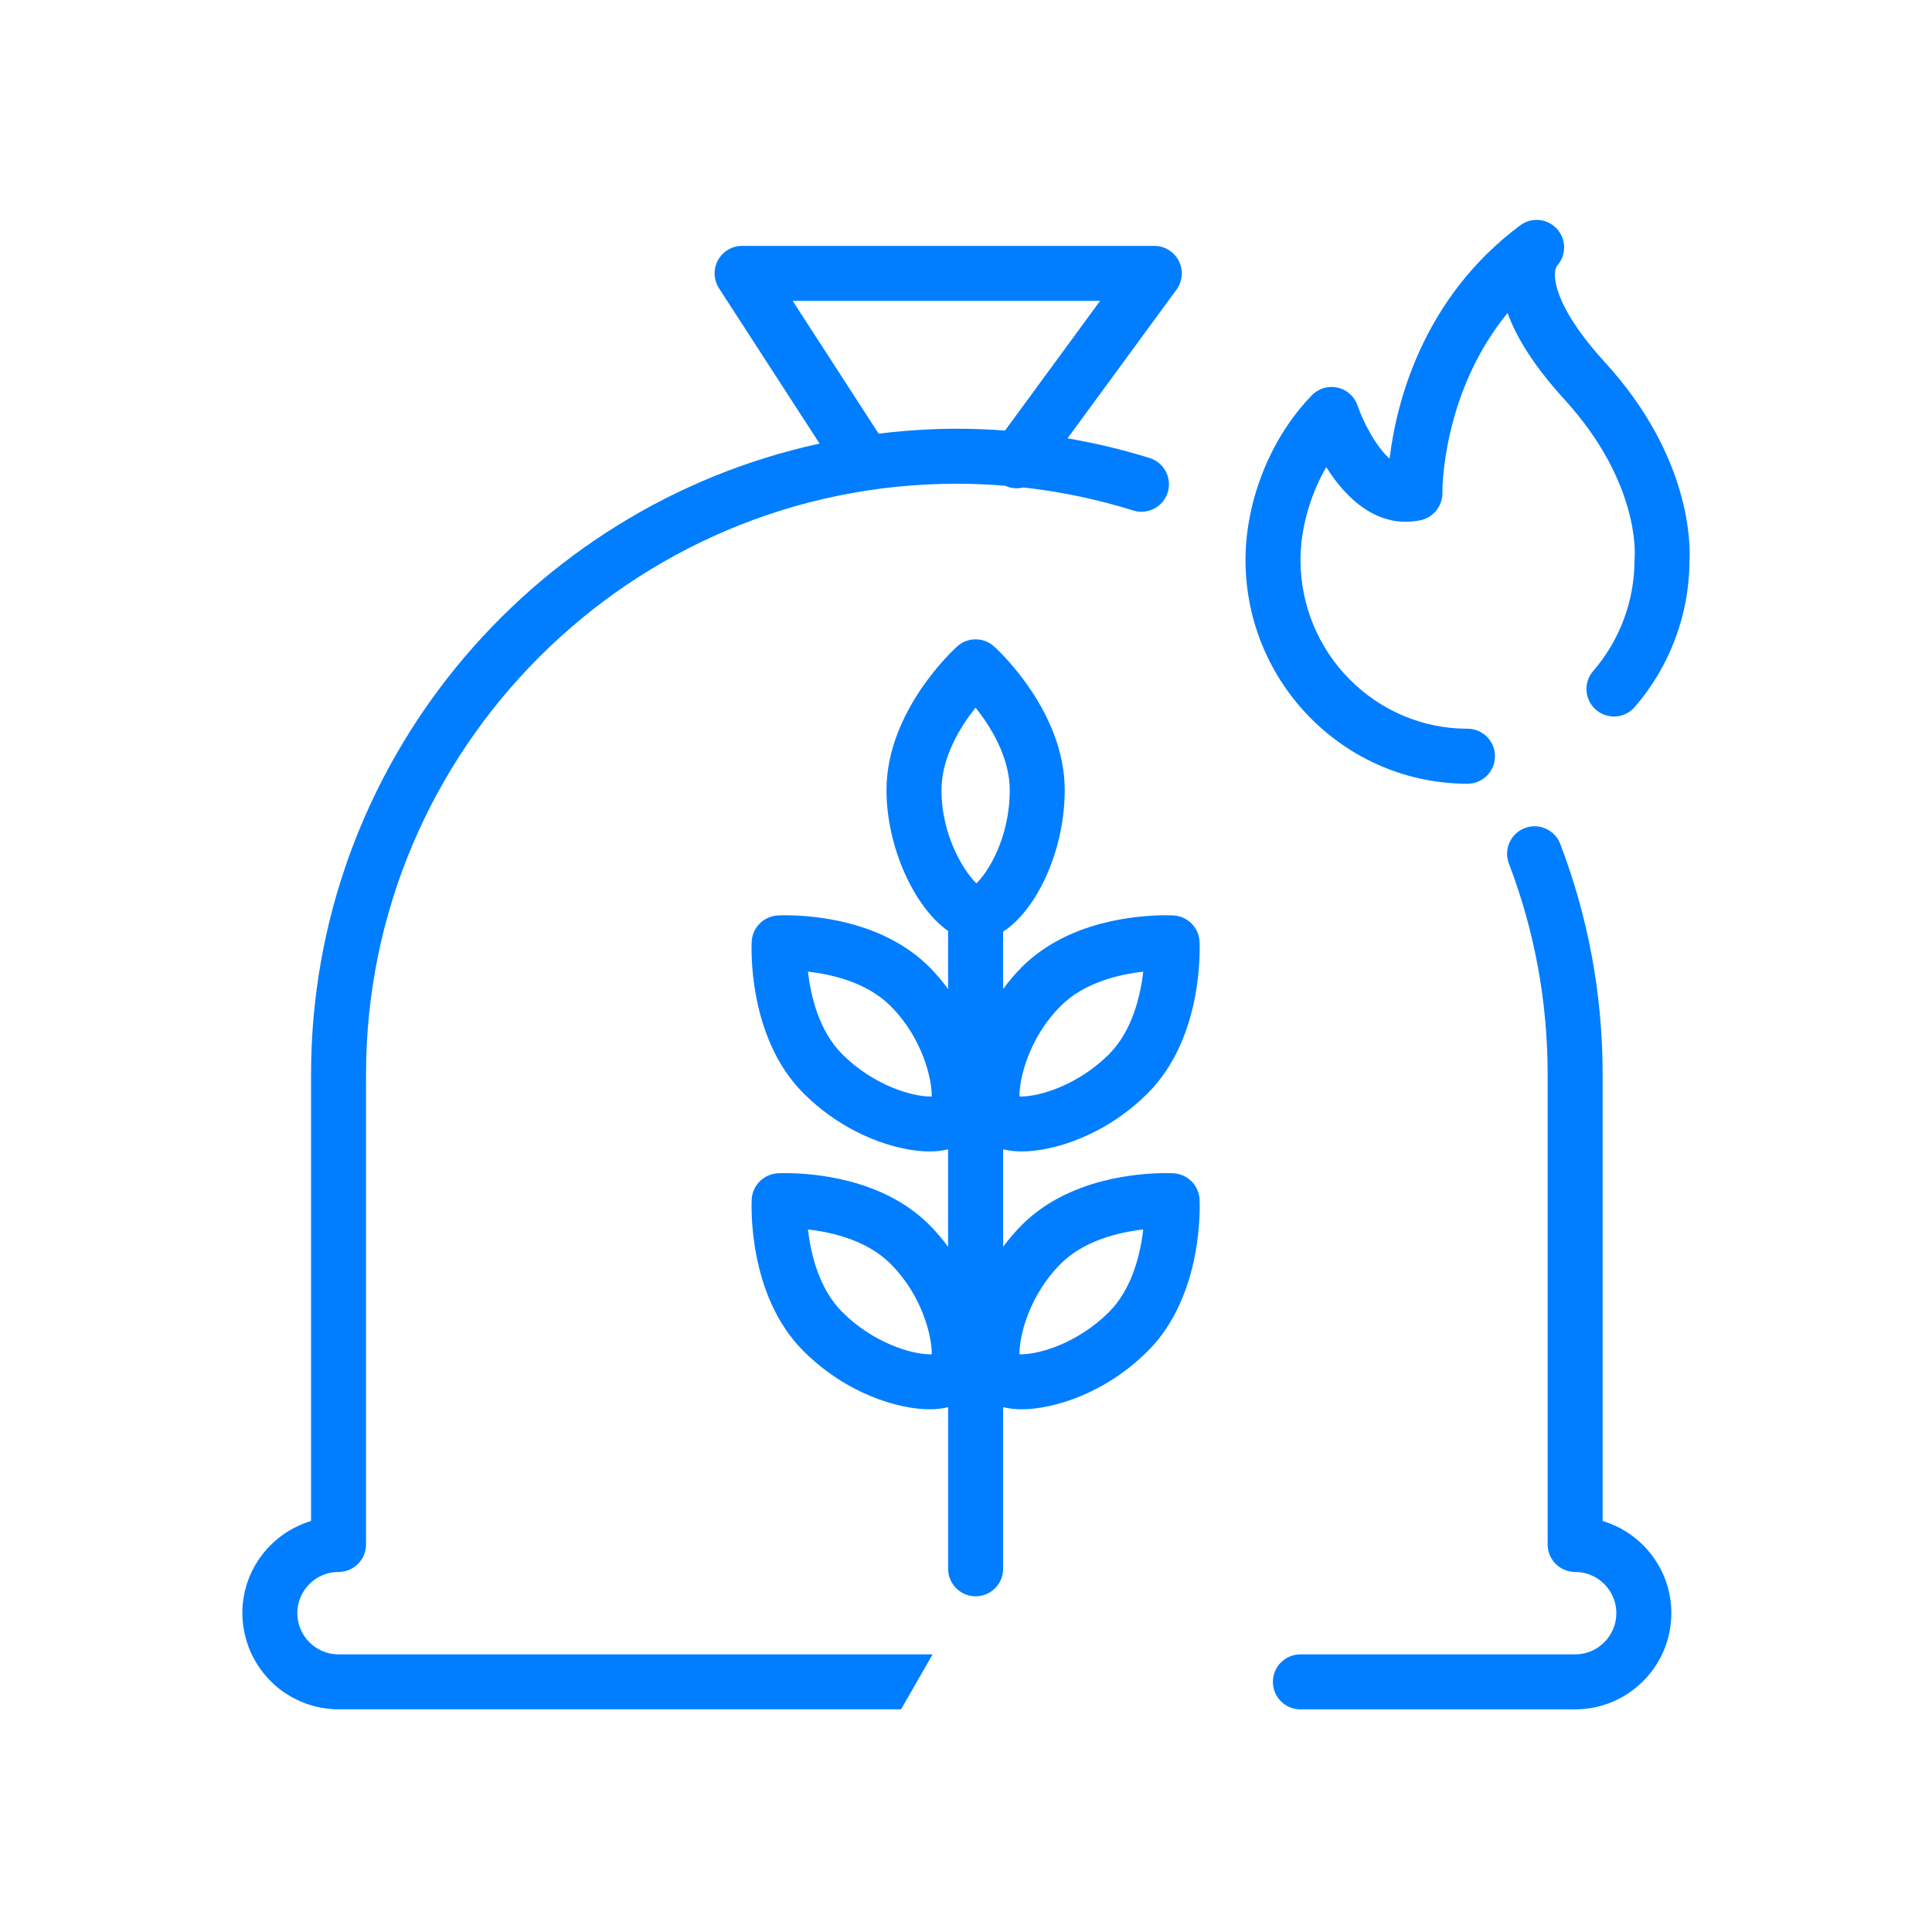
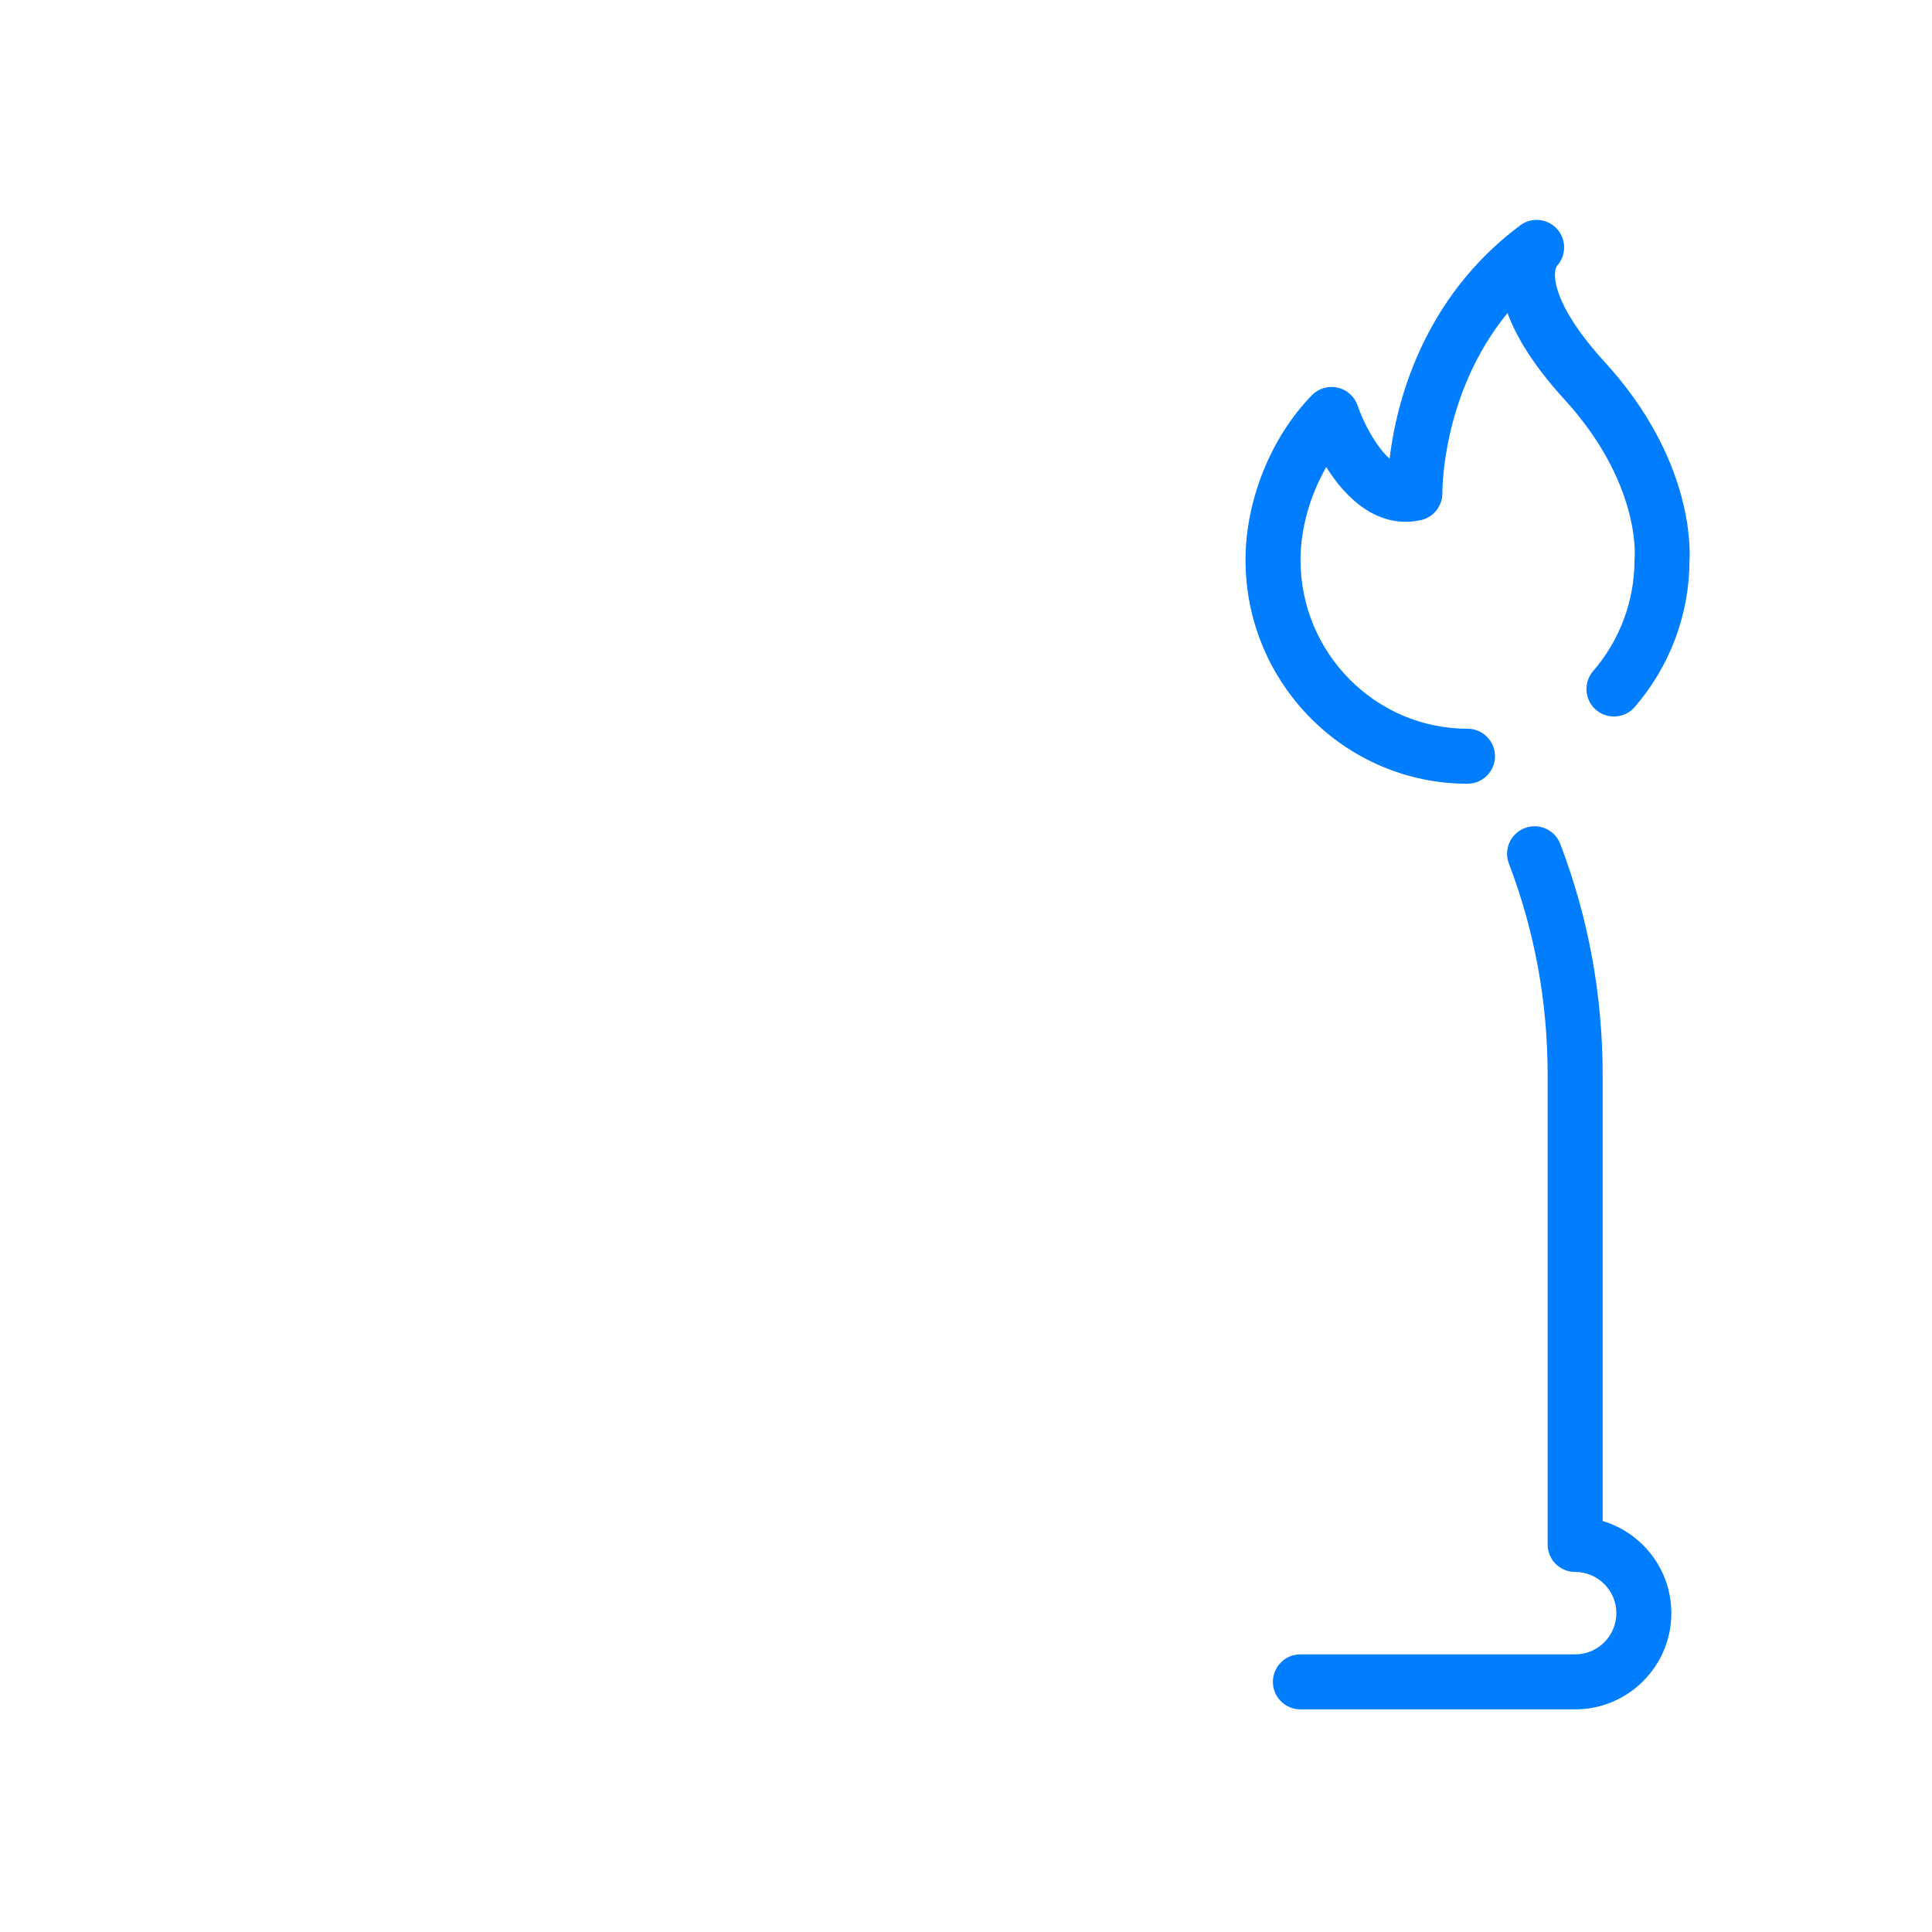
<svg xmlns="http://www.w3.org/2000/svg" version="1.1" x="0px" y="0px" width="130px" height="130px" viewBox="0 0 130 130" enable-background="new 0 0 130 130" xml:space="preserve">
  <defs>
</defs>
  <rect fill="none" width="130" height="129.814" />
  <path fill="#007EFF" d="M108.004,24.39c-3.568-3.907-3.562-5.987-3.248-6.49c0.626-0.677,0.66-1.723,0.061-2.44  c-0.631-0.754-1.738-0.884-2.526-0.297c-6.632,4.946-8.35,12.042-8.789,15.702c-0.941-0.844-1.787-2.495-2.148-3.564  c-0.204-0.611-0.712-1.073-1.341-1.218c-0.631-0.144-1.287,0.05-1.738,0.511c-2.755,2.823-4.467,7.069-4.467,11.082  c0,8.303,6.7,15.059,14.937,15.059c1.021,0,1.85-0.828,1.85-1.85c0-1.022-0.828-1.851-1.85-1.851  c-6.196,0-11.237-5.096-11.237-11.358c0-2.107,0.646-4.357,1.733-6.247c1.377,2.2,3.524,4.161,6.341,3.575  c0.87-0.181,1.489-0.961,1.473-1.85c-0.001-0.079-0.061-6.658,4.383-12.093c0.578,1.589,1.734,3.522,3.836,5.823  c5.061,5.547,4.732,10.422,4.718,10.61c-0.006,0.06-0.009,0.12-0.009,0.181c0,2.748-0.988,5.404-2.782,7.477  c-0.669,0.771-0.585,1.94,0.188,2.609c0.771,0.669,1.942,0.584,2.609-0.188c2.361-2.729,3.669-6.217,3.685-9.83  C113.738,36.827,113.869,30.817,108.004,24.39z" />
  <path fill="#007EFF" d="M107.838,102.345V72.304c0-5.346-0.959-10.566-2.851-15.516c-0.365-0.955-1.438-1.433-2.389-1.068  c-0.955,0.365-1.433,1.435-1.068,2.389c1.73,4.527,2.608,9.303,2.608,14.195v31.619c0,0.895,0.634,1.64,1.477,1.813  c0.121,0.023,0.245,0.037,0.373,0.037c1.529,0,2.773,1.244,2.773,2.773s-1.244,2.773-2.773,2.773H87.5  c-1.021,0-1.85,0.828-1.85,1.85s0.828,1.851,1.85,1.851h18.488c3.569,0,6.473-2.904,6.473-6.474  C112.461,105.619,110.508,103.144,107.838,102.345z" />
-   <path fill="#007EFF" d="M68.72,77.479c2.118,0,5.62-1.029,8.52-3.929c3.782-3.78,3.487-9.946,3.474-10.207  c-0.052-0.938-0.808-1.688-1.746-1.745c0,0-0.177-0.011-0.492-0.011c-1.874,0-6.572,0.339-9.716,3.482  c-0.457,0.457-0.878,0.956-1.263,1.481v-3.859c2.28-1.484,4.146-5.471,4.146-9.527c0-5.347-4.567-9.498-4.762-9.673  c-0.703-0.629-1.766-0.629-2.469,0c-0.194,0.175-4.762,4.326-4.762,9.673c0,3.881,1.912,7.927,4.146,9.477v3.908  c-0.385-0.523-0.806-1.023-1.262-1.479c-3.143-3.144-7.841-3.482-9.715-3.482c-0.315,0-0.492,0.011-0.492,0.011  c-0.938,0.057-1.694,0.807-1.746,1.745c-0.014,0.261-0.309,6.427,3.473,10.208c2.9,2.898,6.402,3.928,8.52,3.928h0.001  c0.448,0,0.847-0.058,1.222-0.143v6.557c-0.388-0.523-0.808-1.02-1.262-1.475c-3.143-3.143-7.841-3.482-9.715-3.482  c-0.315,0-0.492,0.011-0.492,0.011c-0.938,0.056-1.694,0.807-1.746,1.745c-0.014,0.261-0.309,6.427,3.473,10.207  c2.9,2.9,6.402,3.929,8.52,3.929h0.001c0.448,0,0.847-0.058,1.222-0.142v10.875c0,1.021,0.828,1.85,1.85,1.85s1.85-0.828,1.85-1.85  V94.686c0.375,0.085,0.774,0.143,1.224,0.143c2.118,0,5.62-1.028,8.52-3.929c3.782-3.78,3.487-9.946,3.474-10.207  c-0.052-0.938-0.808-1.689-1.746-1.745c0,0-0.177-0.011-0.492-0.011c-1.874,0-6.572,0.34-9.715,3.482  c-0.455,0.455-0.876,0.951-1.264,1.475v-6.557C67.871,77.421,68.271,77.479,68.72,77.479z M71.376,67.687  c1.573-1.574,3.92-2.121,5.55-2.307c-0.189,1.63-0.738,3.99-2.303,5.555c-2.087,2.088-4.674,2.846-5.903,2.846  c-0.044,0-0.084-0.002-0.121-0.003C68.577,72.658,69.187,69.876,71.376,67.687z M62.575,73.78  C62.575,73.78,62.575,73.78,62.575,73.78c-1.229-0.001-3.816-0.759-5.904-2.846c-1.572-1.572-2.119-3.929-2.306-5.555  c1.629,0.185,3.979,0.731,5.553,2.307c2.188,2.189,2.798,4.972,2.777,6.091C62.659,73.778,62.618,73.78,62.575,73.78z   M62.575,91.128C62.575,91.128,62.575,91.128,62.575,91.128c-1.229,0-3.816-0.758-5.904-2.845c-1.572-1.572-2.119-3.929-2.306-5.556  c1.629,0.186,3.979,0.732,5.553,2.308c2.188,2.188,2.798,4.972,2.777,6.091C62.659,91.128,62.618,91.128,62.575,91.128z   M71.376,85.035c1.573-1.573,3.92-2.121,5.55-2.307c-0.189,1.63-0.738,3.991-2.303,5.555c-2.087,2.087-4.674,2.845-5.903,2.845  c-0.044,0-0.084,0-0.121-0.002C68.577,90.007,69.187,87.224,71.376,85.035z M65.644,47.612c1.02,1.285,2.3,3.342,2.3,5.553  c0,3.223-1.479,5.56-2.247,6.273c-0.805-0.772-2.347-3.174-2.347-6.273C63.35,50.944,64.626,48.894,65.644,47.612z" />
-   <path fill="#007EFF" d="M79.321,17.559c-0.315-0.622-0.953-1.014-1.65-1.014H49.935c-0.678,0-1.302,0.37-1.625,0.966  c-0.324,0.596-0.296,1.32,0.072,1.89l6.765,10.446C35.609,34.095,20.93,51.513,20.93,72.304v30.041  c-2.67,0.799-4.623,3.274-4.623,6.201c0,0.34,0.034,0.67,0.085,0.996c0.069,0.445,0.183,0.875,0.338,1.285  c0.018,0.046,0.032,0.092,0.051,0.137c0.12,0.298,0.264,0.582,0.425,0.856c0.03,0.052,0.062,0.103,0.093,0.153  c0.168,0.268,0.354,0.523,0.558,0.764c0.032,0.037,0.066,0.072,0.1,0.109c0.22,0.246,0.452,0.479,0.706,0.689  c0.002,0.002,0.004,0.004,0.006,0.006c0.254,0.209,0.528,0.395,0.813,0.563c0.043,0.026,0.085,0.055,0.129,0.078  c0.275,0.156,0.564,0.289,0.863,0.404c0.057,0.021,0.114,0.043,0.172,0.063c0.304,0.107,0.616,0.193,0.938,0.254  c0.049,0.01,0.1,0.016,0.149,0.023c0.342,0.057,0.69,0.093,1.048,0.093h28.809h1.969h2.688h3.52h0.49h0.371l2.125-3.7h-2.496h-0.49  h-1.097h-2.423h-4.656H22.779c-1.529,0-2.773-1.244-2.773-2.773s1.244-2.773,2.773-2.773c0.128,0,0.252-0.014,0.373-0.037  c0.843-0.173,1.477-0.918,1.477-1.813V72.304c0-21.921,17.835-39.755,39.756-39.755c1.089,0,2.173,0.048,3.252,0.135  c0.392,0.185,0.824,0.216,1.229,0.116c2.511,0.281,4.982,0.799,7.389,1.551c0.972,0.305,2.013-0.238,2.317-1.215  c0.305-0.975-0.238-2.013-1.214-2.316c-1.812-0.566-3.658-1.004-5.526-1.326l7.332-10.004  C79.575,18.927,79.636,18.181,79.321,17.559z M67.627,28.97c-1.076-0.08-2.157-0.121-3.242-0.121c-1.782,0-3.536,0.121-5.264,0.33  l-5.784-8.934h20.685L67.627,28.97z" />
</svg>